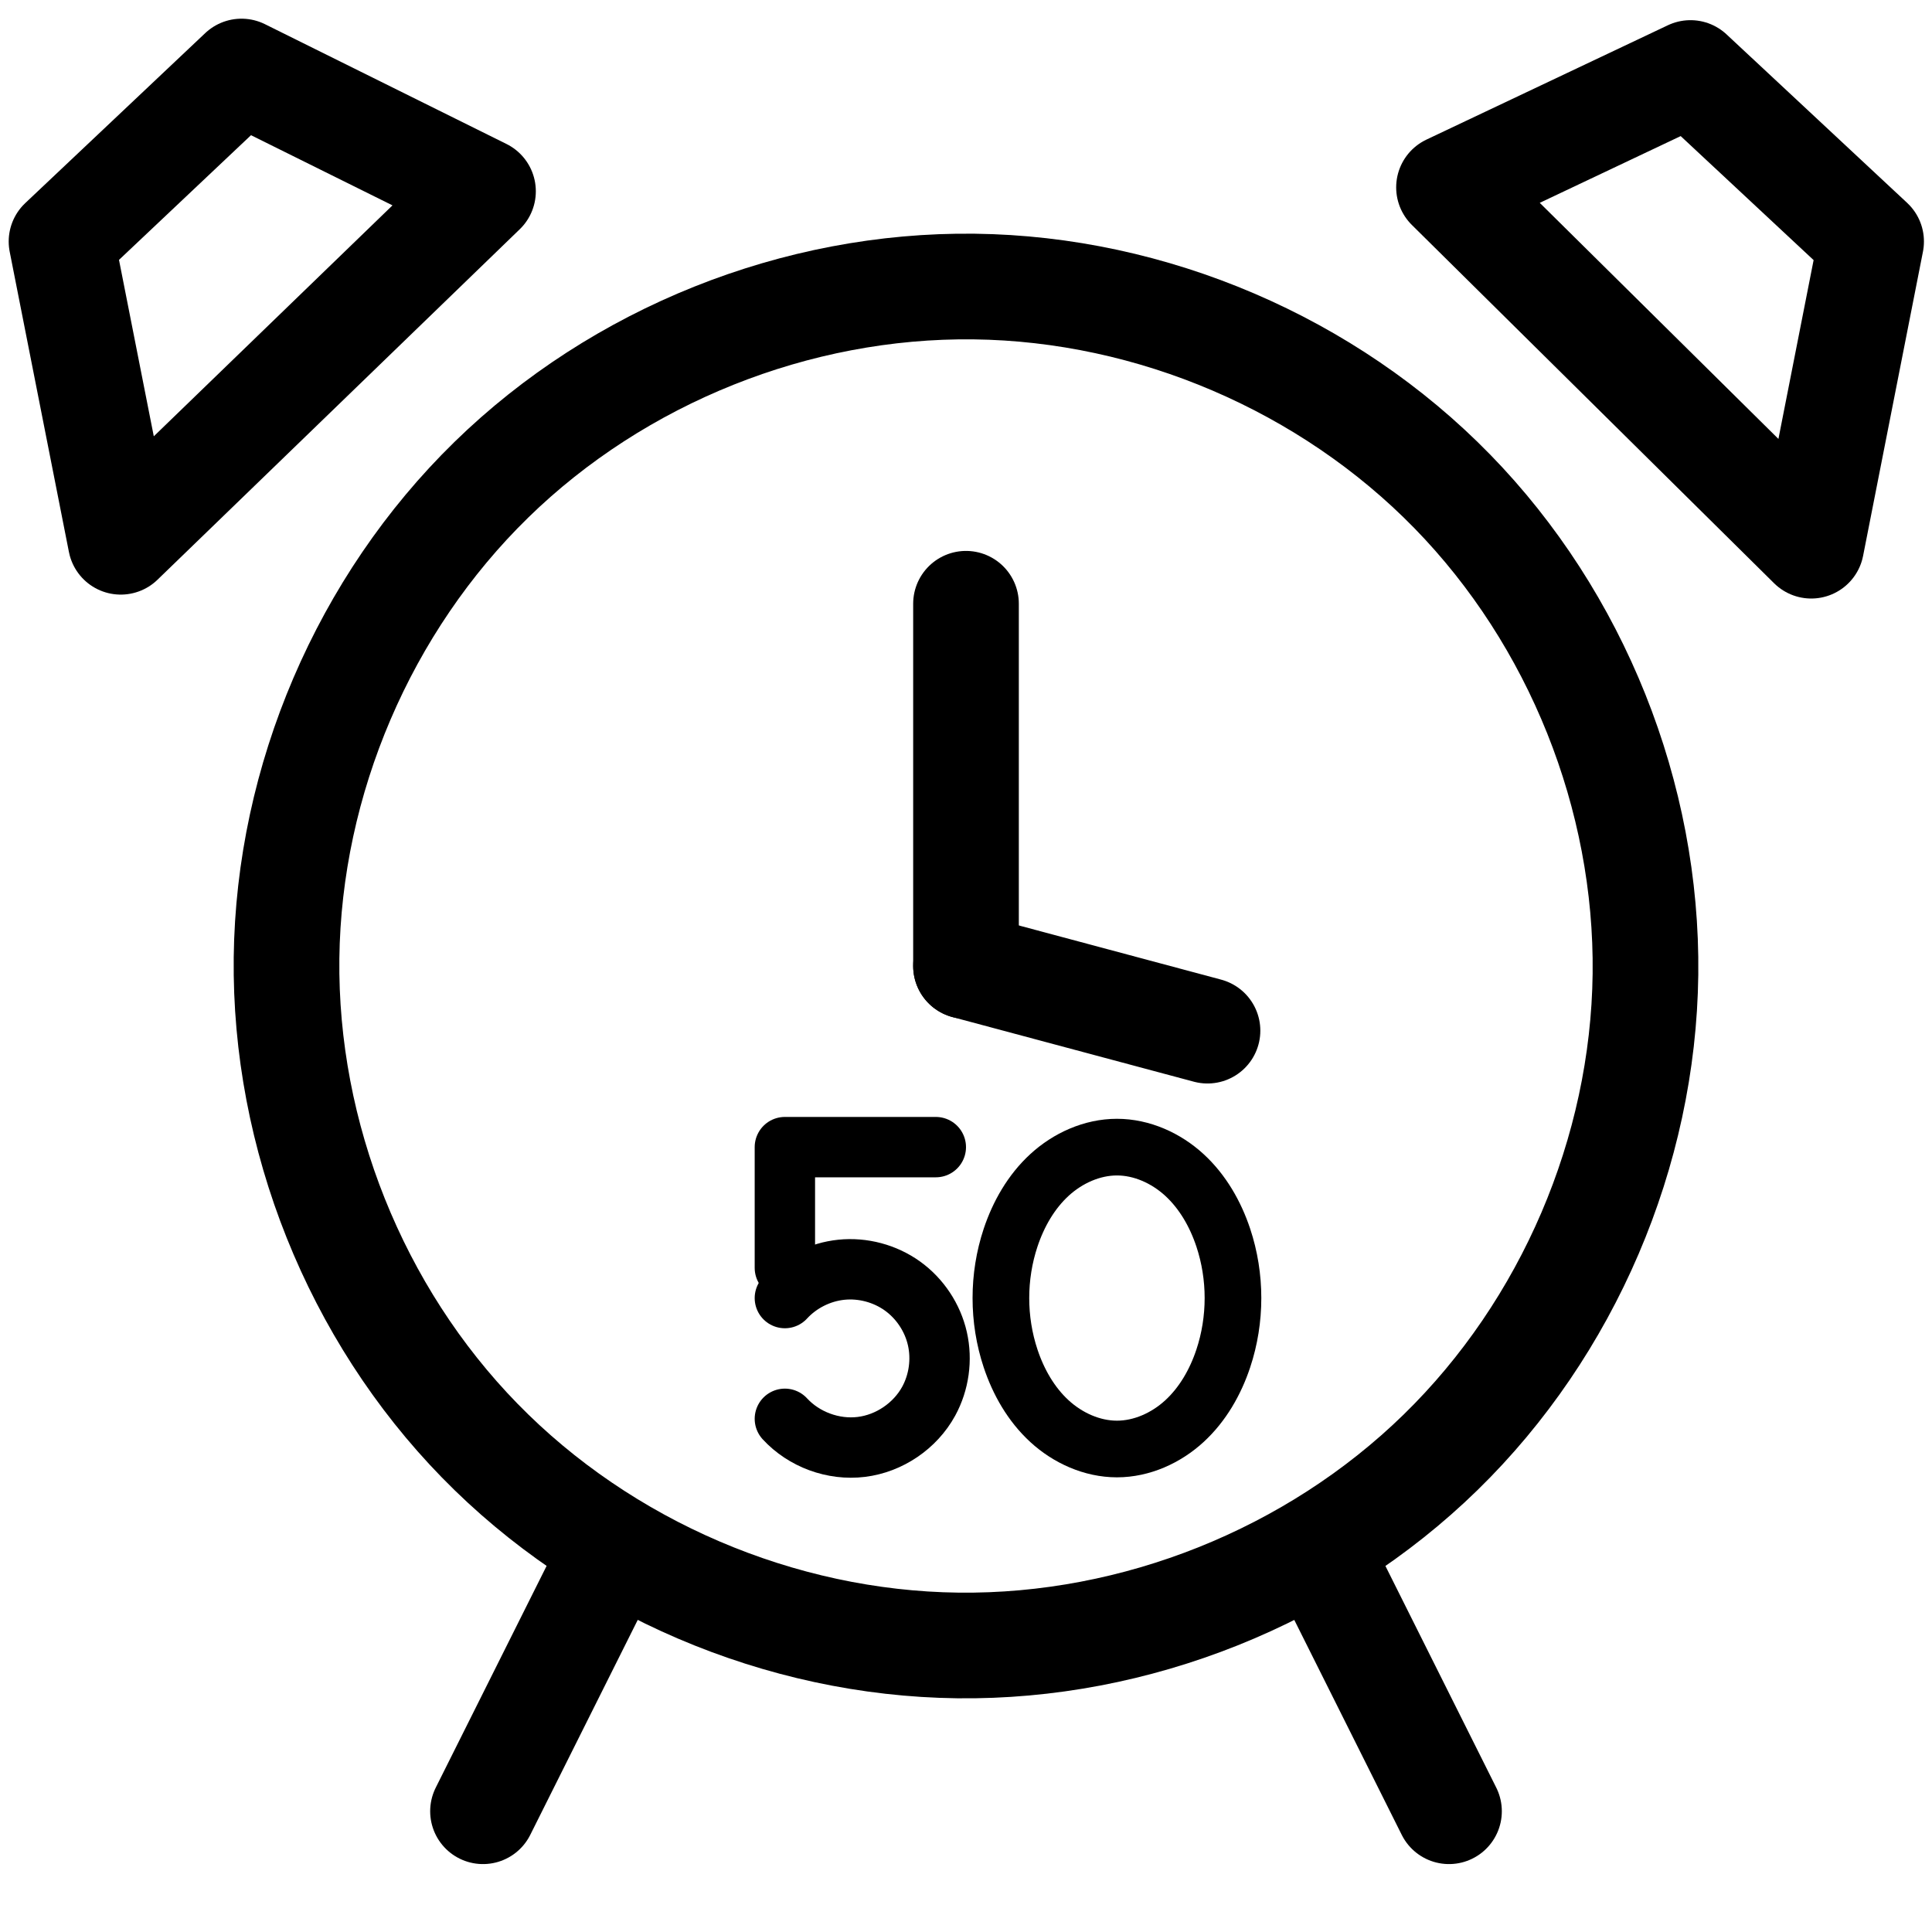
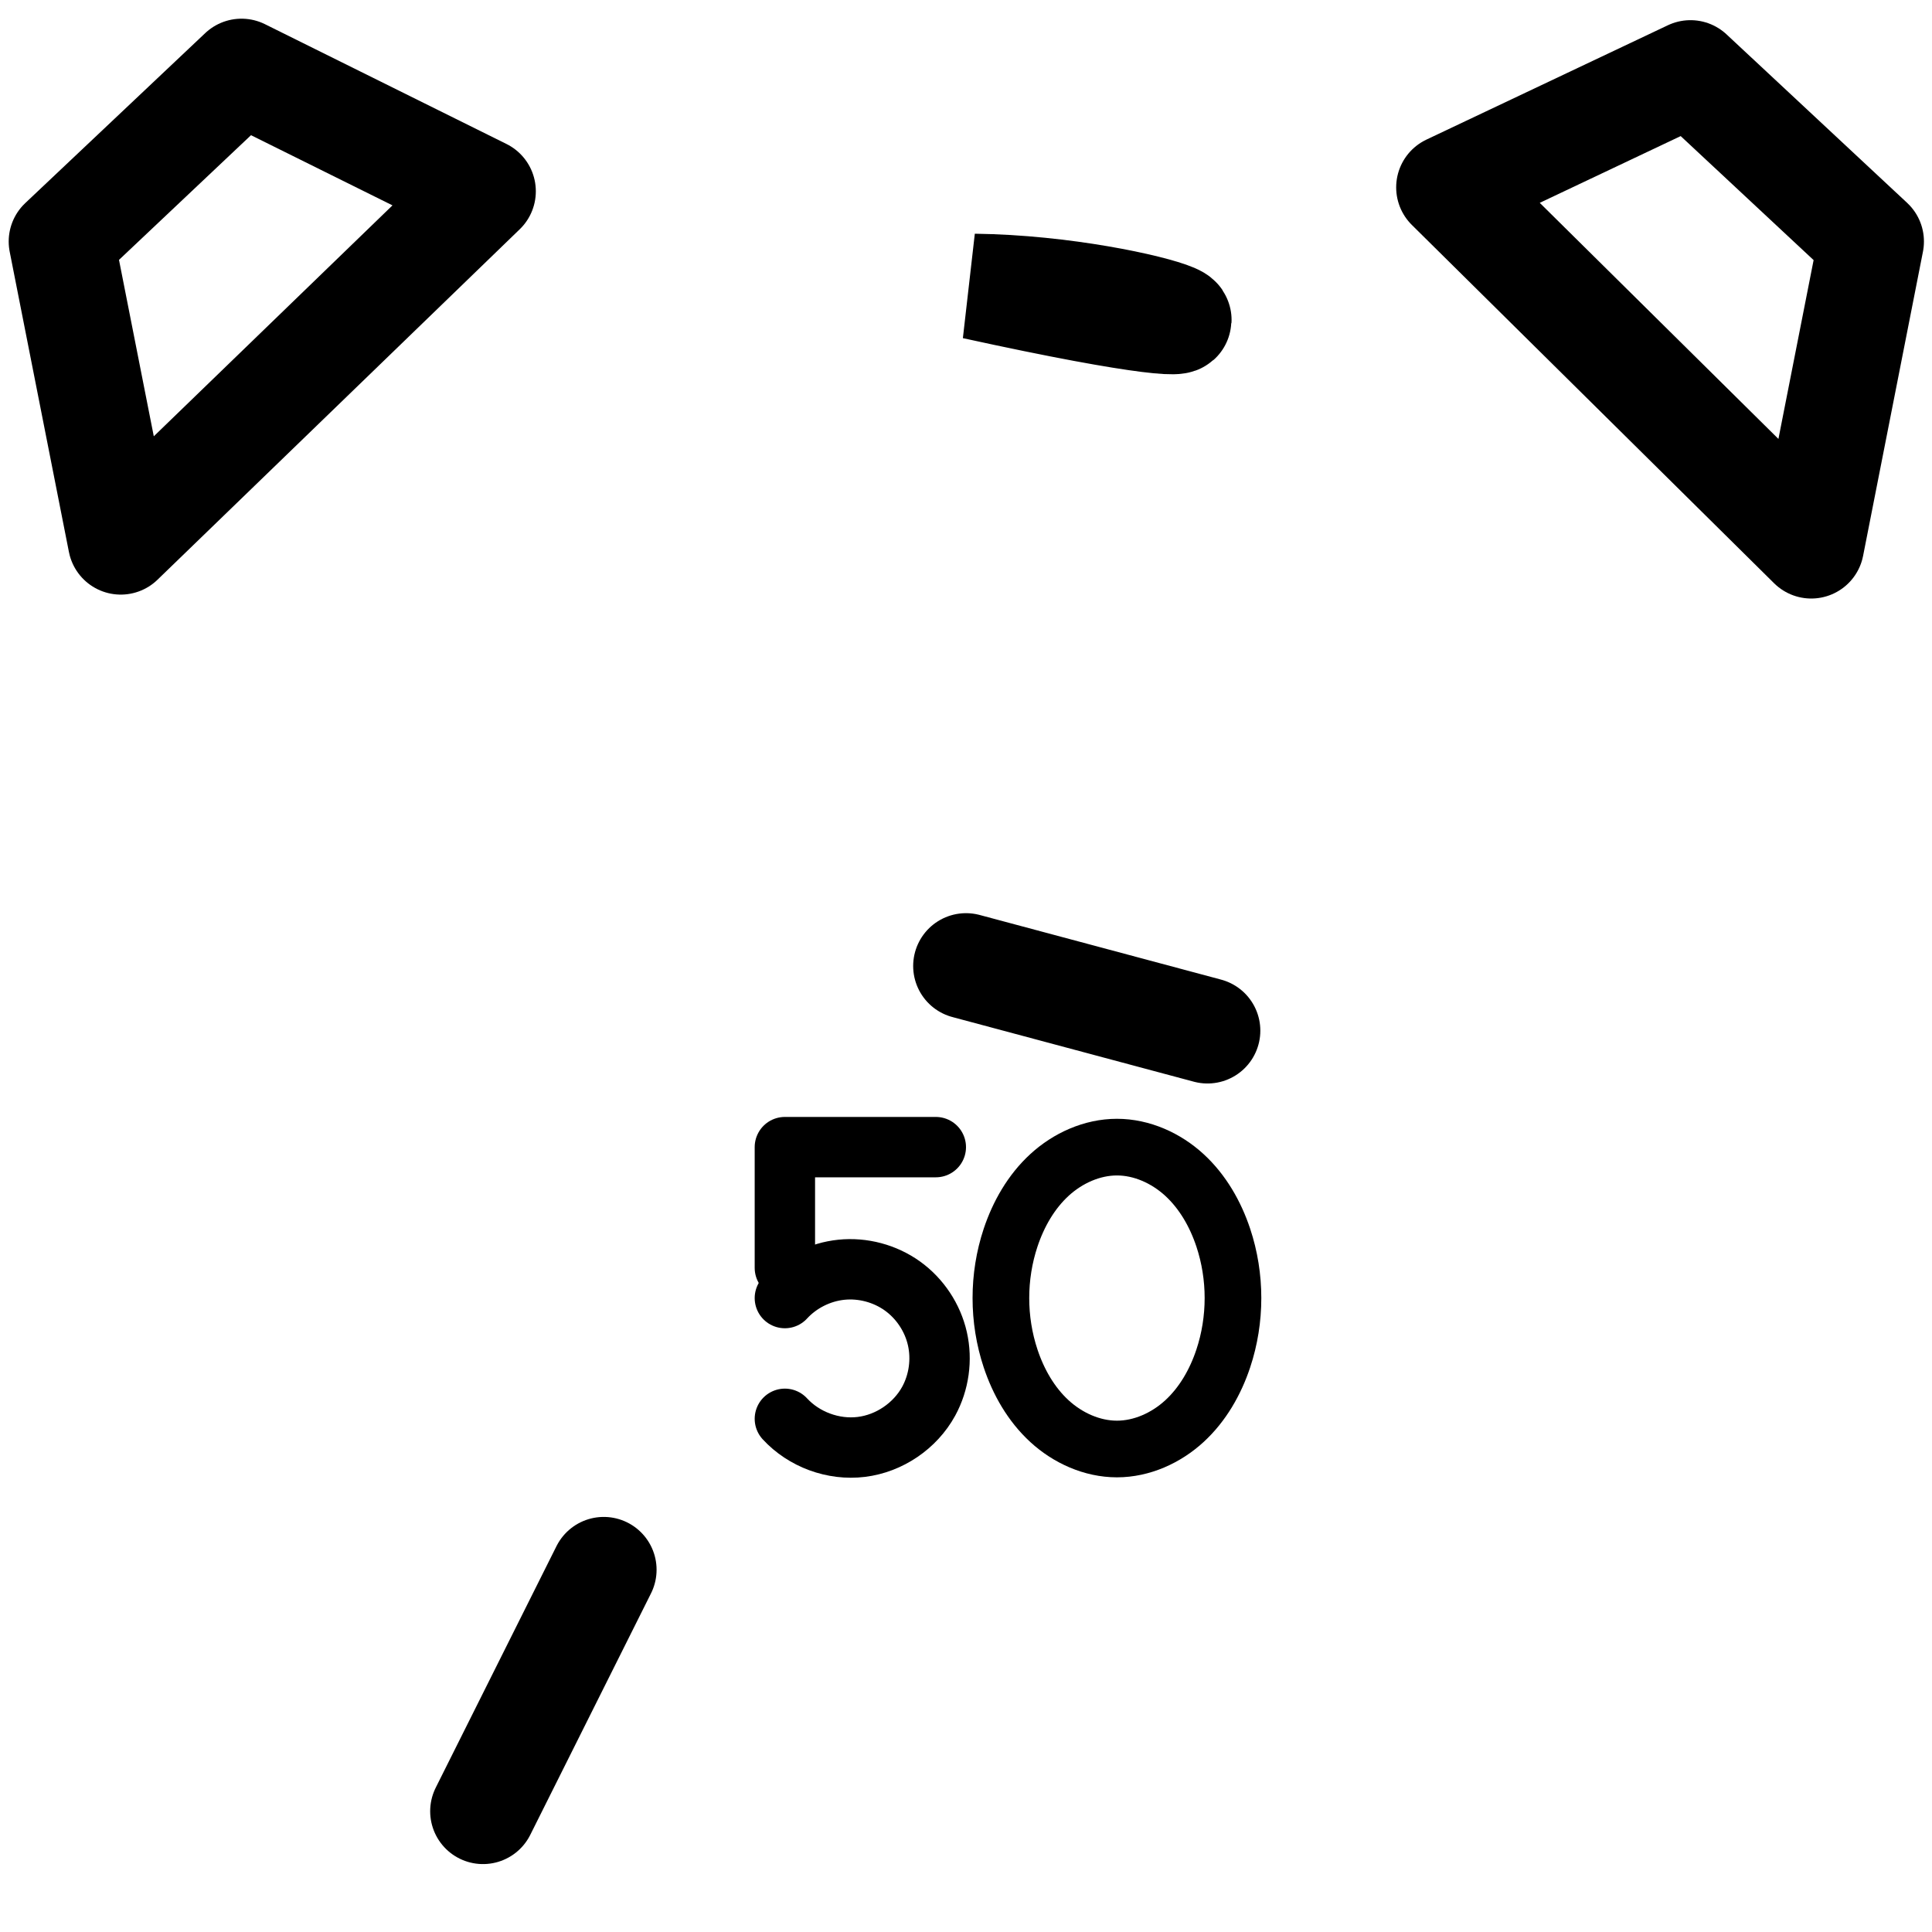
<svg xmlns="http://www.w3.org/2000/svg" xmlns:ns1="http://sodipodi.sourceforge.net/DTD/sodipodi-0.dtd" xmlns:ns2="http://www.inkscape.org/namespaces/inkscape" viewBox="0 0 64 64" version="1.1" id="svg12" ns1:docname="badge-hours-50.svg" ns2:version="0.92.2 5c3e80d, 2017-08-06">
  <ns1:namedview pagecolor="#ffffff" bordercolor="#666666" borderopacity="1" objecttolerance="10" gridtolerance="10" guidetolerance="10" ns2:pageopacity="0" ns2:pageshadow="2" ns2:window-width="1150" ns2:window-height="749" id="namedview14" showgrid="true" ns2:object-nodes="true" ns2:snap-smooth-nodes="false" ns2:snap-text-baseline="true" ns2:snap-others="true" ns2:snap-page="true" ns2:snap-midpoints="false" ns2:snap-bbox="false" ns2:snap-global="true" ns2:snap-nodes="true" ns2:object-paths="false" ns2:snap-intersection-paths="false" ns2:snap-object-midpoints="true" showguides="true" ns2:lockguides="false" ns2:zoom="8.46875" ns2:cx="33.771218" ns2:cy="32" ns2:window-x="50" ns2:window-y="1" ns2:window-maximized="0" ns2:current-layer="Layer_2">
    <ns2:grid type="xygrid" id="grid918" enabled="true" visible="true" snapvisiblegridlinesonly="true" empspacing="4" dotted="false" />
  </ns1:namedview>
  <defs id="defs4">
    <ns2:path-effect effect="spiro" id="path-effect1096" is_visible="true" />
    <ns2:path-effect is_visible="true" id="path-effect1062" effect="spiro" />
    <ns2:path-effect effect="spiro" id="path-effect1058" is_visible="true" />
    <ns2:path-effect is_visible="true" id="path-effect1043" effect="spiro" />
    <ns2:path-effect effect="spiro" id="path-effect934" is_visible="true" />
    <ns2:path-effect effect="spiro" id="path-effect900" is_visible="true" />
    <ns2:path-effect effect="spiro" id="path-effect863" is_visible="true" />
    <ns2:path-effect effect="spiro" id="path-effect866" is_visible="true" />
    <ns2:path-effect effect="spiro" id="path-effect862" is_visible="true" />
    <ns2:path-effect effect="bspline" id="path-effect858" is_visible="true" weight="33.333" steps="2" helper_size="0" apply_no_weight="true" apply_with_weight="true" only_selected="false" />
    <ns2:path-effect effect="bspline" id="path-effect854" is_visible="true" weight="33.333" steps="2" helper_size="0" apply_no_weight="true" apply_with_weight="true" only_selected="false" />
    <ns2:path-effect effect="bspline" id="path-effect850" is_visible="true" weight="33.333" steps="2" helper_size="0" apply_no_weight="true" apply_with_weight="true" only_selected="false" />
    <ns2:path-effect effect="skeletal" id="path-effect846" is_visible="true" pattern="M 0,5 C 0,2.24 2.24,0 5,0 7.76,0 10,2.24 10,5 10,7.76 7.76,10 5,10 2.24,10 0,7.76 0,5 Z" copytype="single_stretched" prop_scale="1" scale_y_rel="false" spacing="0" normal_offset="0" tang_offset="0" prop_units="false" vertical_pattern="false" fuse_tolerance="0" />
    <ns2:path-effect effect="bspline" id="path-effect844" is_visible="true" weight="33.333" steps="2" helper_size="0" apply_no_weight="true" apply_with_weight="true" only_selected="false" />
    <ns2:path-effect effect="bspline" id="path-effect840" is_visible="true" weight="33.333" steps="2" helper_size="0" apply_no_weight="true" apply_with_weight="true" only_selected="false" />
    <style id="style2">.cls-1{fill-rule:evenodd;}</style>
  </defs>
  <title id="title6">50 Hours Achieved</title>
  <g id="Layer_2" data-name="Layer 2">
    <g id="Layer_1-2" data-name="Layer 1">
      <g id="g836" />
-       <path style="fill:none;stroke:#000000;stroke-width:3.5;stroke-linecap:butt;stroke-linejoin:miter;stroke-miterlimit:4;stroke-dasharray:none;stroke-opacity:1" d="m 32.271,9.492 c -5.893,-0.071 -11.778,2.284 -15.995,6.401 -4.217,4.117 -6.713,9.944 -6.784,15.836 -0.071,5.893 2.284,11.778 6.401,15.995 4.117,4.217 9.944,6.713 15.836,6.784 5.893,0.071 11.778,-2.284 15.995,-6.401 4.217,-4.117 6.713,-9.944 6.784,-15.836 0.071,-5.893 -2.284,-11.778 -6.401,-15.995 C 43.991,12.059 38.164,9.563 32.271,9.492 Z" id="path864" ns2:connector-curvature="0" ns2:path-effect="#path-effect866" ns2:original-d="m 32.271184,9.491558 c 0.17979,-13.3775121 -0.360579,31.637376 -0.542368,45.016884 -0.181788,13.379513 0.36258,-31.639371 0.542368,-45.016884 z" ns1:nodetypes="sss" />
+       <path style="fill:none;stroke:#000000;stroke-width:3.5;stroke-linecap:butt;stroke-linejoin:miter;stroke-miterlimit:4;stroke-dasharray:none;stroke-opacity:1" d="m 32.271,9.492 C 43.991,12.059 38.164,9.563 32.271,9.492 Z" id="path864" ns2:connector-curvature="0" ns2:path-effect="#path-effect866" ns2:original-d="m 32.271184,9.491558 c 0.17979,-13.3775121 -0.360579,31.637376 -0.542368,45.016884 -0.181788,13.379513 0.36258,-31.639371 0.542368,-45.016884 z" ns1:nodetypes="sss" />
      <path style="fill:none;stroke:#000000;stroke-width:3.5;stroke-linecap:round;stroke-linejoin:miter;stroke-miterlimit:4;stroke-dasharray:none;stroke-opacity:1" d="m 20,52 -4,8" id="path868" ns2:connector-curvature="0" ns1:nodetypes="cc" />
-       <path style="fill:none;stroke:#000000;stroke-width:3.5;stroke-linecap:round;stroke-linejoin:miter;stroke-miterlimit:4;stroke-dasharray:none;stroke-opacity:1" d="m 44,52 4,8" id="path870" ns2:connector-curvature="0" ns1:nodetypes="cc" />
      <path ns1:nodetypes="ccccc" ns2:connector-curvature="0" id="path903" d="M 2.038,8 8,2.369 16,6.337 4,17.947 Z" style="fill:none;stroke:#000000;stroke-width:3.5;stroke-linecap:round;stroke-linejoin:round;stroke-miterlimit:4.1;stroke-dasharray:none;stroke-opacity:1" />
      <path style="fill:none;stroke:#000000;stroke-width:3.5;stroke-linecap:butt;stroke-linejoin:round;stroke-miterlimit:4;stroke-dasharray:none;stroke-opacity:1" d="M 56,2.418 61.983,8 60,18.077 48,6.207 Z" id="path916" ns2:connector-curvature="0" ns1:nodetypes="ccccc" />
-       <path style="fill:none;stroke:#000000;stroke-width:3.5;stroke-linecap:round;stroke-linejoin:miter;stroke-opacity:1;stroke-miterlimit:4;stroke-dasharray:none" d="m 32,32 v -12 0 0" id="path4609" ns2:connector-curvature="0" />
      <path style="fill:none;stroke:#000000;stroke-width:3.5;stroke-linecap:round;stroke-linejoin:round;stroke-opacity:1;stroke-miterlimit:4;stroke-dasharray:none" d="M 40,34.142 32,32" id="path4611" ns2:connector-curvature="0" />
    </g>
    <path ns1:nodetypes="sccsccs" ns2:original-d="m 37,38 c 1.173337,-0.999 3.522652,2 3.522652,3 0,1 -3.51e-4,2.662738 0,4 -8.81e-4,0.334333 -2.347554,1.999 -3.522652,3 -1.175097,1.001 -3.477348,-1 -3.522651,-3 0.0453,-2 0.0013,-2.247237 0,-4 C 33.476468,40.001 35.826664,38.999 37,38 Z" ns2:path-effect="#path-effect1062" ns2:connector-curvature="0" id="path1060" d="m 37,38 c 0.824,0 1.627,0.364 2.234,0.921 0.607,0.557 1.029,1.297 1.289,2.079 0.428,1.287 0.428,2.713 0,4 -0.26,0.782 -0.682,1.522 -1.289,2.079 C 38.627,47.636 37.824,48 37,48 36.176,48 35.373,47.636 34.766,47.079 34.159,46.522 33.737,45.782 33.477,45 c -0.428,-1.287 -0.428,-2.713 0,-4 0.26,-0.782 0.682,-1.522 1.289,-2.079 C 35.373,38.364 36.176,38 37,38 Z" style="fill:none;stroke:#000000;stroke-width:1.877;stroke-linecap:round;stroke-linejoin:round;stroke-miterlimit:4;stroke-dasharray:none;stroke-opacity:1" />
    <path style="fill:none;stroke:#000000;stroke-width:2;stroke-linecap:round;stroke-linejoin:round;stroke-opacity:1;stroke-miterlimit:4;stroke-dasharray:none" d="m 31,38 h -5 v 3 0 1" id="path1092" ns2:connector-curvature="0" ns1:nodetypes="ccccc" />
    <path style="fill:none;stroke:#000000;stroke-width:2;stroke-linecap:round;stroke-linejoin:round;stroke-miterlimit:4;stroke-dasharray:none;stroke-opacity:1" d="m 26,43 c 0.483,-0.525 1.162,-0.865 1.871,-0.938 0.709,-0.073 1.443,0.122 2.023,0.538 0.58,0.416 1,1.048 1.158,1.744 0.158,0.695 0.054,1.447 -0.288,2.073 -0.448,0.819 -1.305,1.401 -2.232,1.514 C 27.605,48.045 26.632,47.687 26,47" id="path1094" ns2:connector-curvature="0" ns2:path-effect="#path-effect1096" ns2:original-d="m 26,43 c 1.667667,0.665667 3.098171,2.749307 4.763838,3.416974 C 32.429505,47.084641 27.667667,46.332333 26,47" ns1:nodetypes="csc" />
  </g>
</svg>